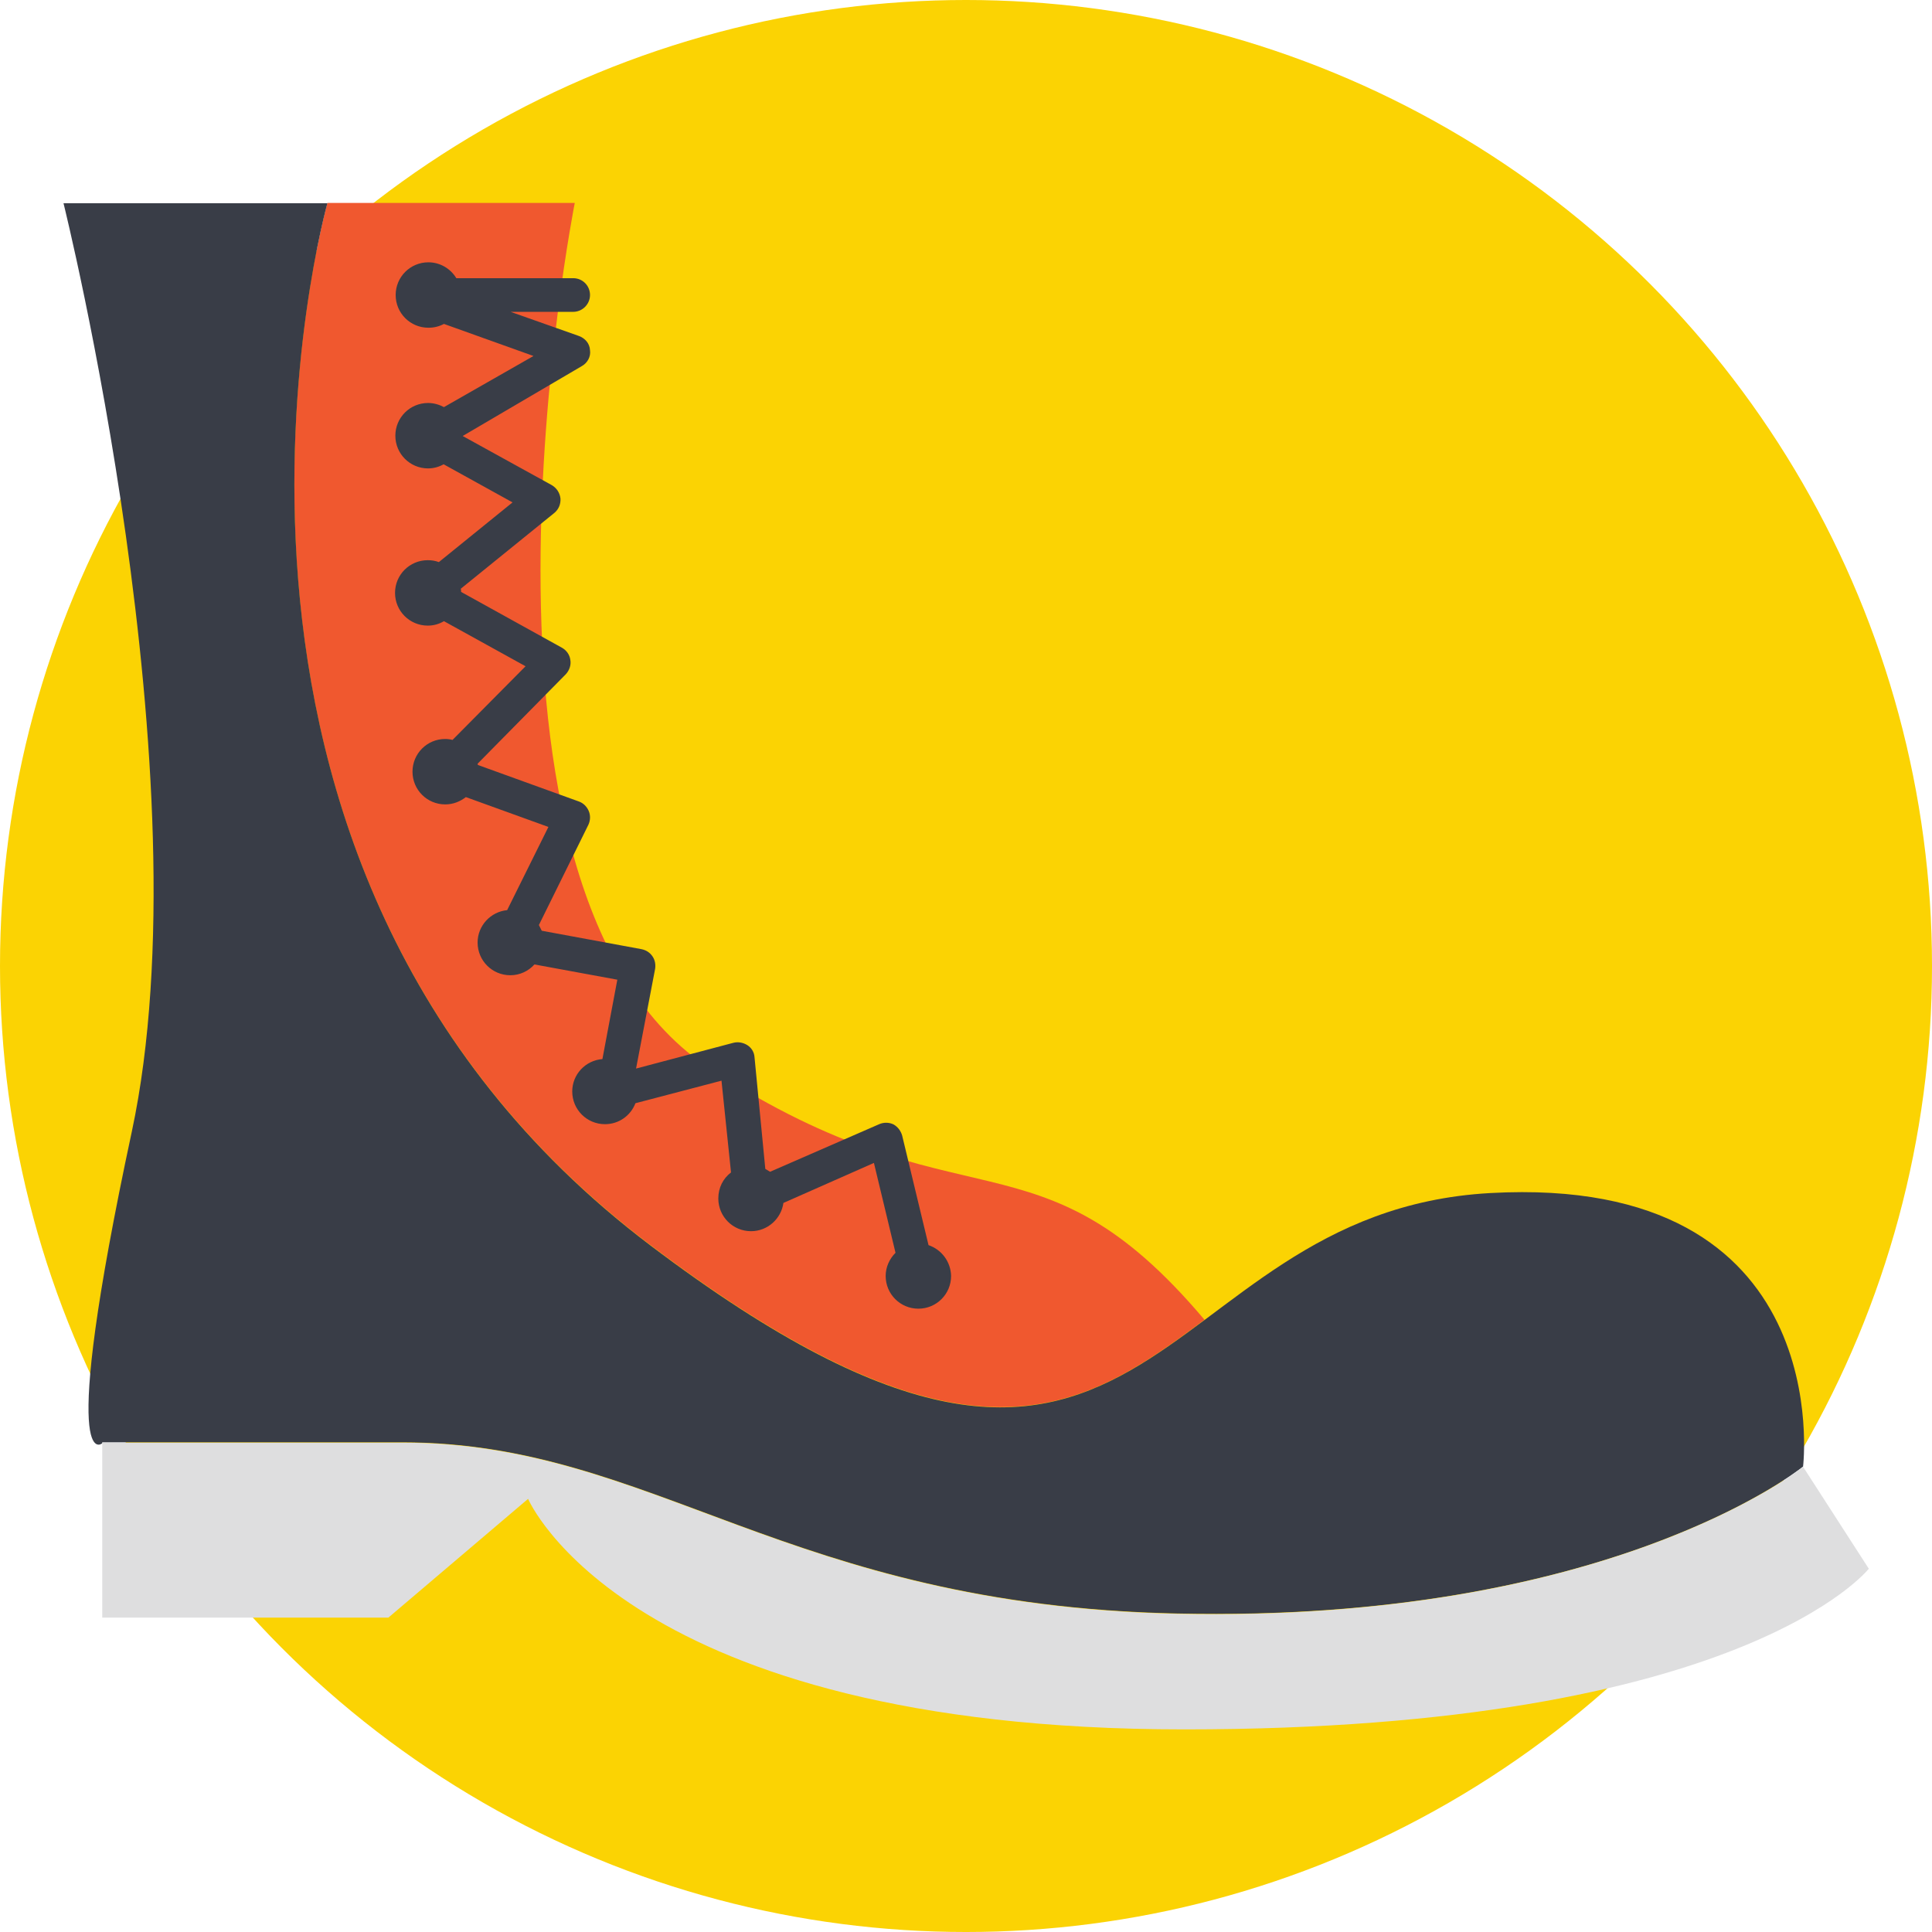
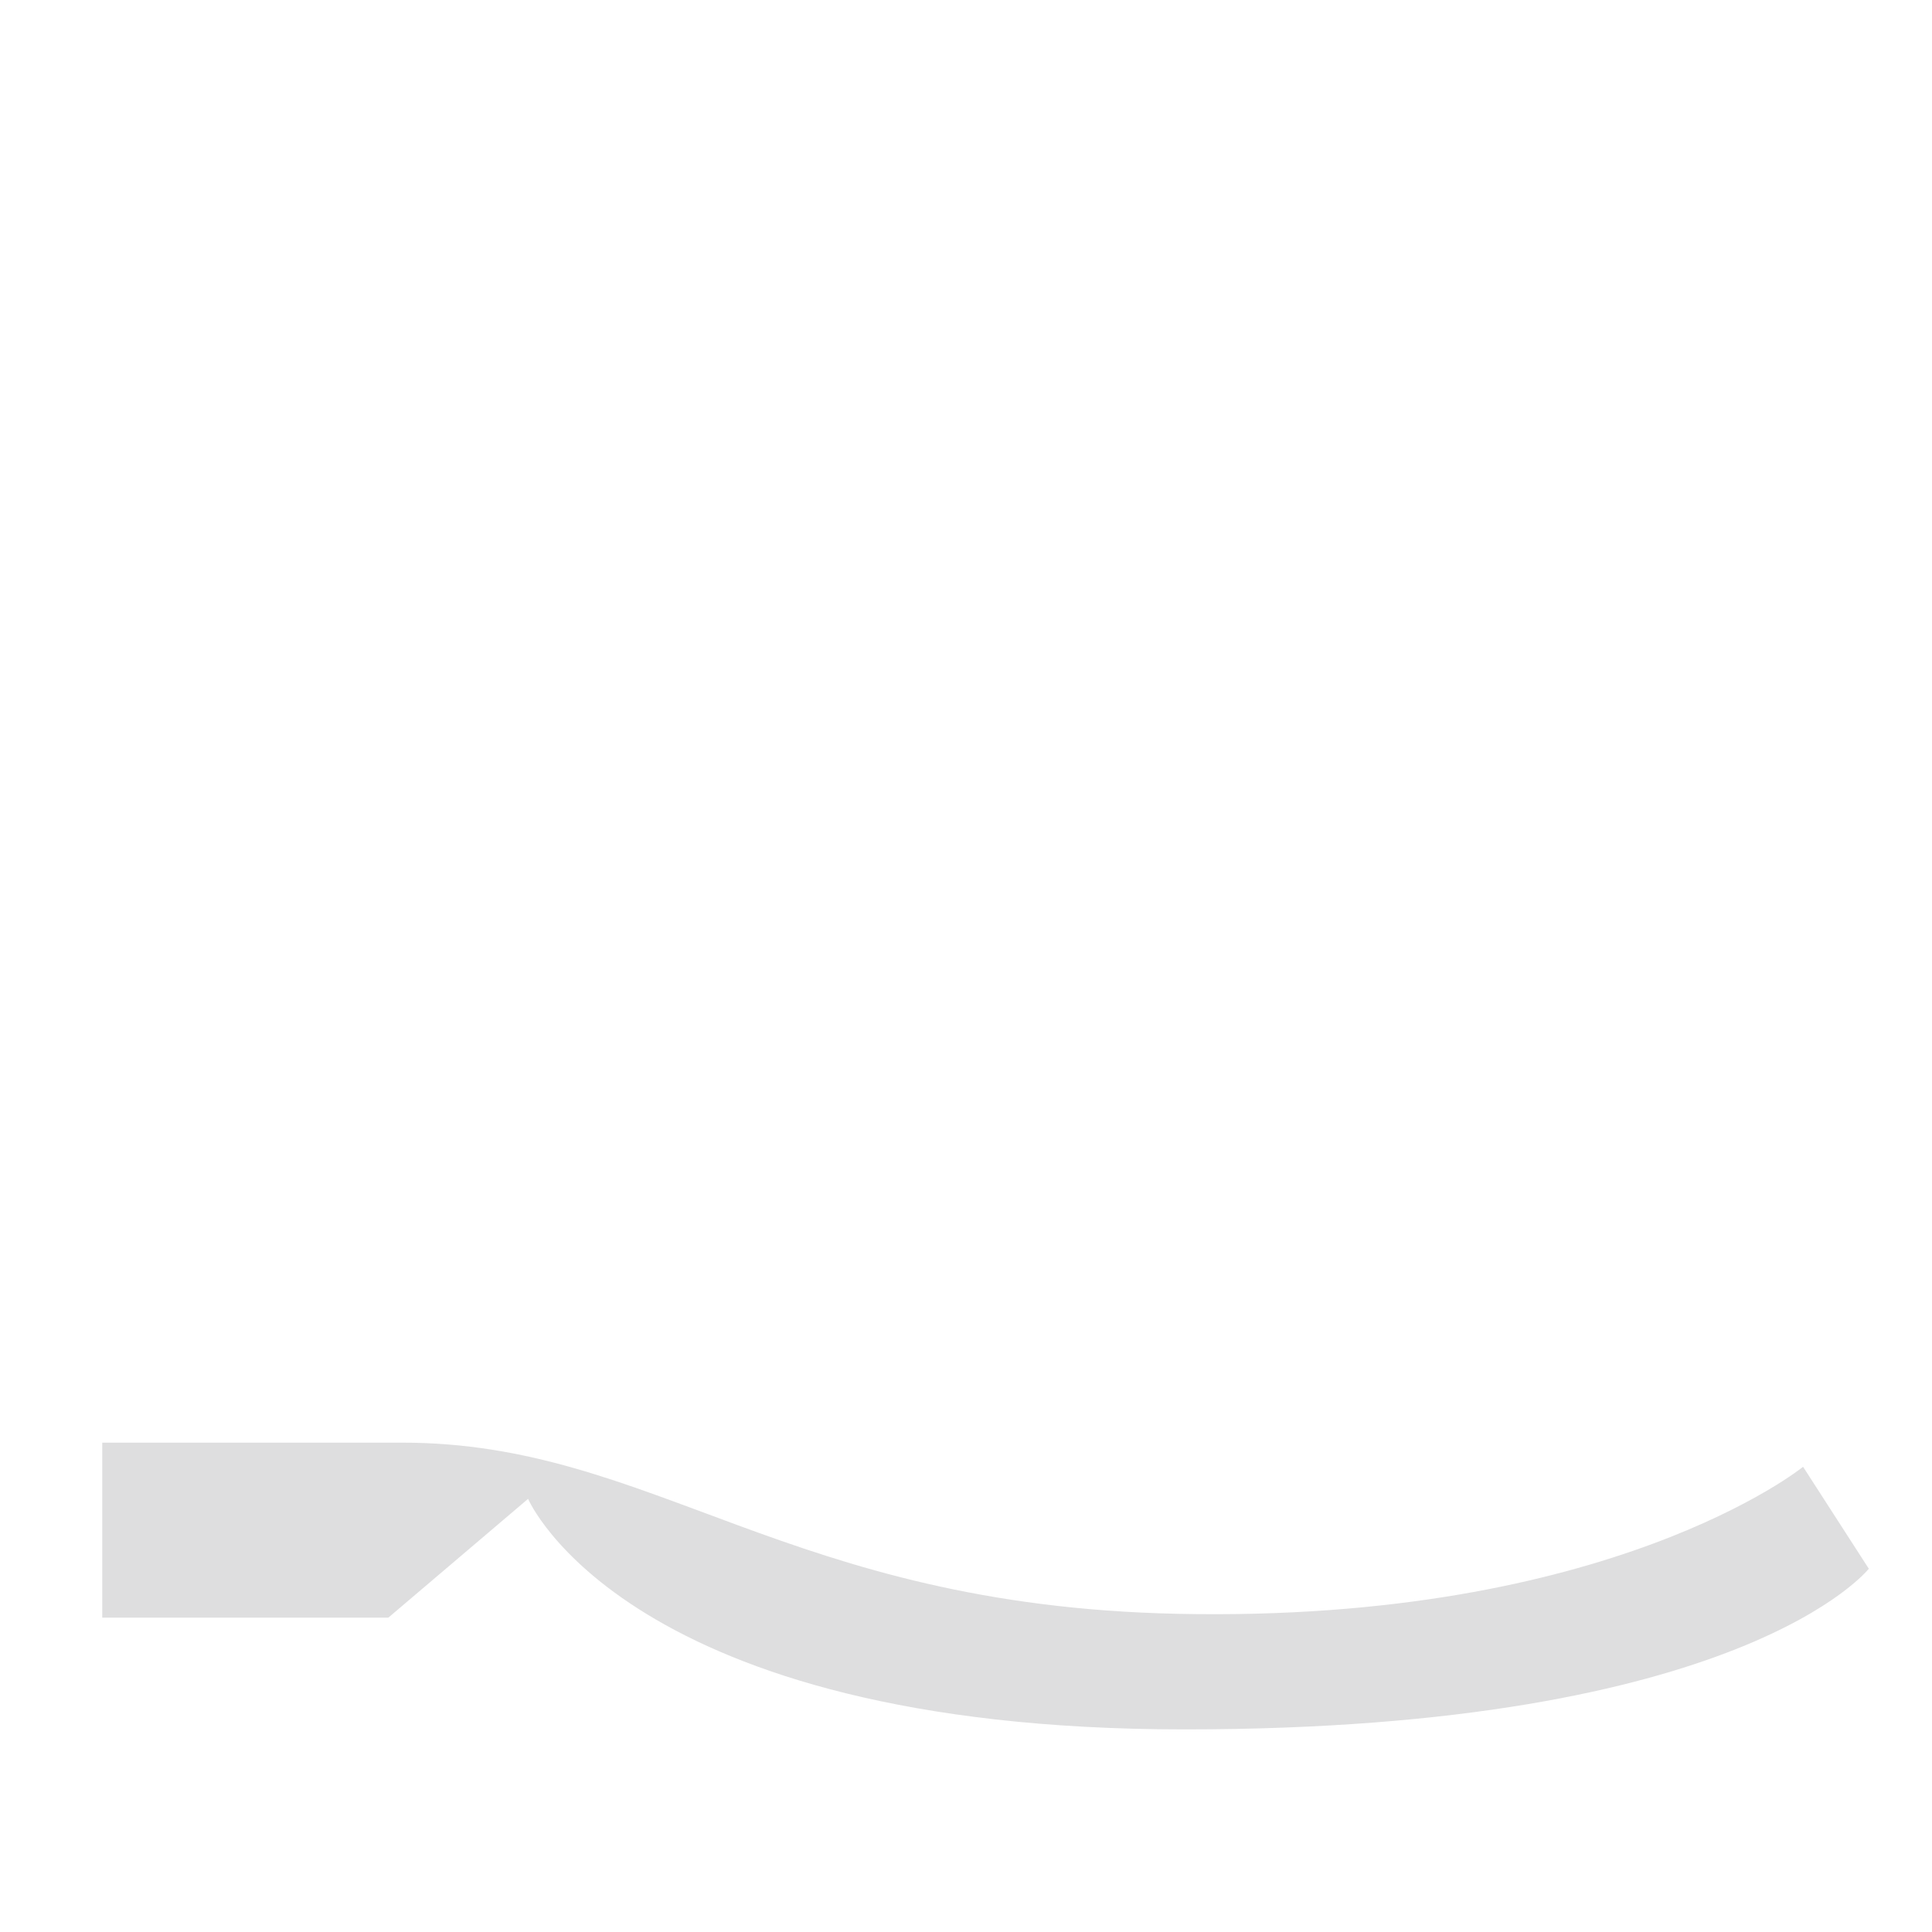
<svg xmlns="http://www.w3.org/2000/svg" version="1.1" id="Layer_1" x="0px" y="0px" viewBox="0 0 393.309 393.309" style="enable-background:new 0 0 393.309 393.309;" xml:space="preserve">
-   <circle style="fill:#FBD303;" cx="196.655" cy="196.655" r="196.655" />
-   <path style="fill:#F0582F;" d="M144.808,217.729c-55.661-35.879-27.798-176.42-27.798-176.42h-50.36  c0,0-37.818,133.818,65.681,212.105c64.517,48.808,87.531,34.198,112.873,15.257C211.071,228.267,196.396,251.022,144.808,217.729z" />
-   <path style="fill:#393D47;" d="M303.386,242.877c-70.917,3.943-67.62,88.889-171.055,10.602S66.651,41.374,66.651,41.374H12.929  c0,0,29.22,117.398,13.899,189.026c-15.321,71.564-6.012,63.418-6.012,63.418v-0.194c0,0,9.956,0,61.091,0  s78.222,33.164,157.802,34.844c86.238,1.875,125.543-28.444,127.289-29.867c0.065,0,0.065-0.065,0.065-0.065  S374.303,238.933,303.386,242.877z" />
  <path style="fill:#DEDEDF;" d="M367.063,298.602c0,0-39.111,31.806-127.354,29.931c-79.58-1.681-106.667-34.844-157.802-34.844  s-61.091,0-61.091,0v35.62h58.246l28.444-24.178c0,0,19.911,46.933,133.624,46.933s139.313-32.711,139.313-32.711L367.063,298.602z" />
-   <path style="fill:#393D47;" d="M189.026,253.479l-5.366-22.303c-0.259-0.905-0.84-1.745-1.745-2.263  c-0.905-0.453-2.004-0.453-2.909-0.065l-22.238,9.697c-0.323-0.194-0.646-0.388-0.97-0.582l-2.198-22.756  c-0.065-1.034-0.646-1.939-1.487-2.457c-0.84-0.517-1.875-0.711-2.844-0.453l-19.782,5.236l3.879-20.299  c0.129-0.84,0-1.745-0.517-2.521c-0.517-0.776-1.293-1.293-2.263-1.487l-20.299-3.749c-0.194-0.388-0.388-0.776-0.582-1.164  l10.085-20.428c0.388-0.84,0.453-1.875,0.065-2.78c-0.388-0.905-1.099-1.616-2.004-1.939l-20.558-7.434  c0-0.065-0.065-0.194-0.065-0.259l17.972-18.23c0.711-0.776,1.099-1.875,0.905-2.909c-0.129-1.034-0.776-1.939-1.681-2.457  l-20.558-11.378c0-0.259,0-0.453-0.065-0.646l19.071-15.451c0.84-0.711,1.293-1.745,1.228-2.909  c-0.129-1.164-0.776-2.133-1.745-2.715L94.19,88.76l24.242-14.222c1.164-0.646,1.875-1.939,1.681-3.232  c-0.065-1.422-1.034-2.457-2.263-2.909l-13.899-4.913h12.735c1.875,0,3.426-1.552,3.426-3.426c0-1.875-1.487-3.426-3.426-3.426  h-23.79c-1.164-1.939-3.297-3.232-5.689-3.232c-3.685,0-6.659,2.974-6.659,6.659c0,3.685,2.974,6.659,6.659,6.659  c1.164,0,2.198-0.259,3.168-0.776l18.23,6.529l-18.23,10.408c-0.97-0.517-2.069-0.84-3.232-0.84c-3.685,0-6.659,2.974-6.659,6.659  c0,3.685,2.974,6.659,6.659,6.659c1.164,0,2.263-0.323,3.168-0.84l14.028,7.758l-14.998,12.154  c-0.711-0.259-1.422-0.388-2.263-0.388c-3.685,0-6.659,2.974-6.659,6.659s2.974,6.659,6.659,6.659c1.228,0,2.327-0.323,3.297-0.905  l16.614,9.18l-14.869,14.998c-0.453-0.129-0.97-0.194-1.487-0.194c-3.685,0-6.659,2.974-6.659,6.659  c0,3.685,2.974,6.659,6.659,6.659c1.616,0,3.038-0.582,4.202-1.487l16.808,6.077l-8.404,16.937  c-3.362,0.323-6.012,3.168-6.012,6.594c0,3.685,2.974,6.659,6.659,6.659c1.939,0,3.685-0.84,4.913-2.198l16.873,3.103l-3.038,16.162  c-3.426,0.259-6.141,3.103-6.141,6.594c0,3.685,2.974,6.659,6.659,6.659c2.844,0,5.236-1.745,6.206-4.267l17.519-4.59l1.939,18.683  c-1.616,1.228-2.586,3.103-2.586,5.301c0,3.685,2.974,6.659,6.659,6.659c3.362,0,6.141-2.521,6.594-5.754l18.424-8.145l4.396,18.295  c-1.228,1.228-2.004,2.909-2.004,4.719c0,3.685,2.974,6.659,6.659,6.659c3.685,0,6.659-2.974,6.659-6.659  C193.552,256.84,191.677,254.384,189.026,253.479z" />
  <g>
</g>
  <g>
</g>
  <g>
</g>
  <g>
</g>
  <g>
</g>
  <g>
</g>
  <g>
</g>
  <g>
</g>
  <g>
</g>
  <g>
</g>
  <g>
</g>
  <g>
</g>
  <g>
</g>
  <g>
</g>
  <g>
</g>
</svg>